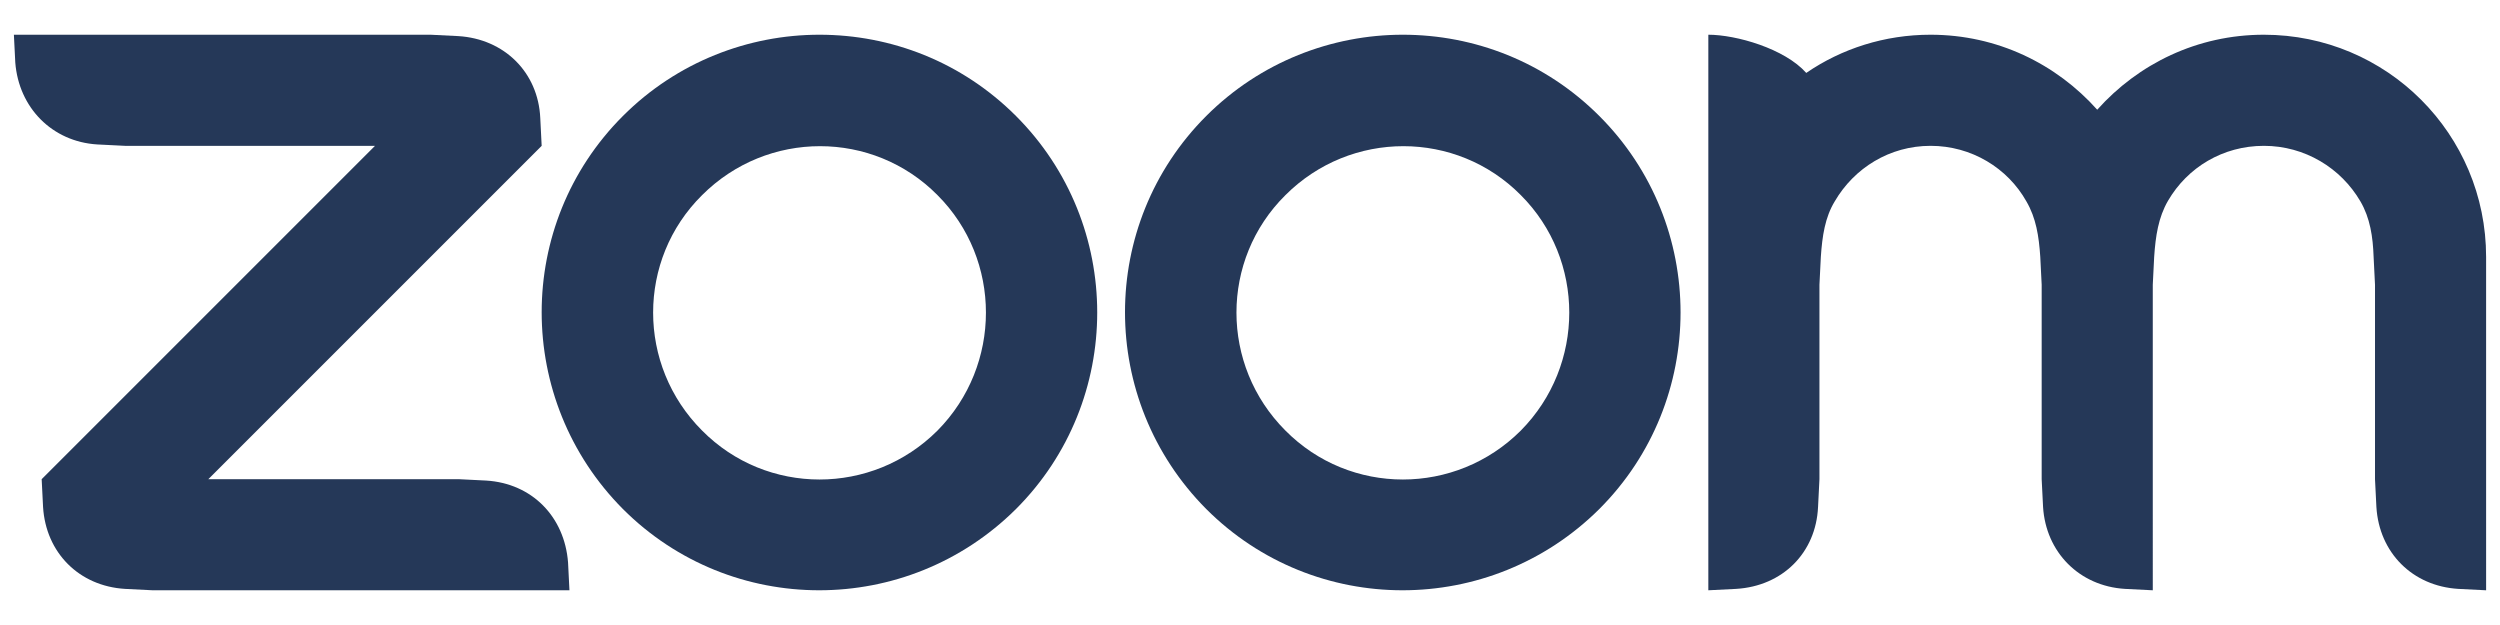
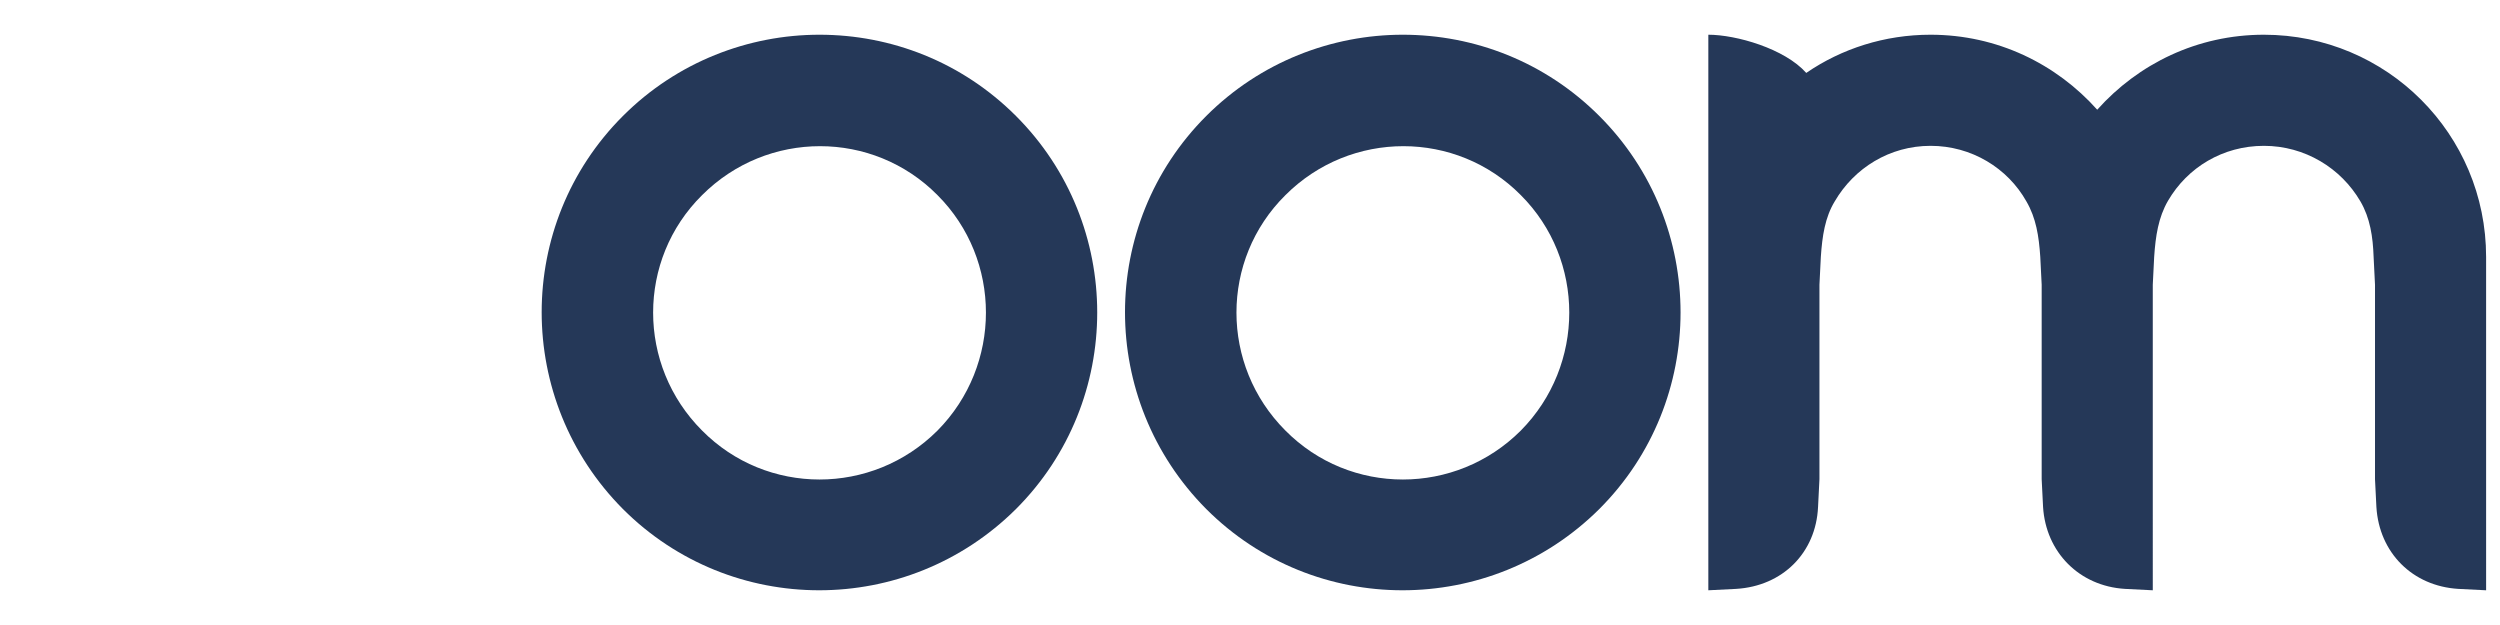
<svg xmlns="http://www.w3.org/2000/svg" version="1.1" id="Layer_1" x="0px" y="0px" viewBox="0 0 360 90" style="enable-background:new 0 0 360 90;" xml:space="preserve">
  <style type="text/css">
	.st0{fill-rule:evenodd;clip-rule:evenodd;fill:#253858;}
</style>
  <g>
-     <path class="st0" d="M146.3,16.7C138.5,8.9,128.3,5,118,5H118c-10.2,0-20.5,3.9-28.3,11.7c-15.6,15.6-15.6,40.9,0,56.6   c15.6,15.6,40.9,15.6,56.6,0C161.9,57.7,161.9,32.3,146.3,16.7z M135,62c-9.4,9.4-24.6,9.4-33.9,0c-9.4-9.4-9.4-24.6,0-33.9   c9.4-9.4,24.6-9.4,33.9,0C144.3,37.4,144.3,52.6,135,62z" />
+     <path class="st0" d="M146.3,16.7C138.5,8.9,128.3,5,118,5c-10.2,0-20.5,3.9-28.3,11.7c-15.6,15.6-15.6,40.9,0,56.6   c15.6,15.6,40.9,15.6,56.6,0C161.9,57.7,161.9,32.3,146.3,16.7z M135,62c-9.4,9.4-24.6,9.4-33.9,0c-9.4-9.4-9.4-24.6,0-33.9   c9.4-9.4,24.6-9.4,33.9,0C144.3,37.4,144.3,52.6,135,62z" />
    <path class="st0" d="M230.3,16.7C222.5,8.9,212.3,5,202,5c-10.2,0-20.5,3.9-28.3,11.7c-15.6,15.6-15.6,40.9,0,56.6   c15.6,15.6,40.9,15.6,56.6,0C245.9,57.7,245.9,32.3,230.3,16.7z M219,62c-9.4,9.4-24.6,9.4-33.9,0c-9.4-9.4-9.4-24.6,0-33.9   c9.4-9.4,24.6-9.4,33.9,0C228.3,37.4,228.3,52.6,219,62z" />
-     <path class="st0" d="M18,84.8l4,0.2h60l-0.2-4c-0.5-6.6-5.2-11.4-11.8-11.8L66,69H30l48-48l-0.2-4C77.5,10.4,72.6,5.6,66,5.2L62,5   L2,5l0.2,4C2.7,15.5,7.5,20.4,14,20.8l4,0.2h36L6,69l0.2,4C6.6,79.6,11.4,84.4,18,84.8z" />
    <path class="st0" d="M291.8,29c1.4,2.4,1.8,5,2,8l0.2,4v28l0.2,4c0.4,6.5,5.2,11.4,11.8,11.8l4,0.2V41l0.2-4c0.2-3,0.6-5.7,2-8.1   c2.8-4.8,7.9-7.9,13.8-7.9c5.9,0,11.1,3.2,13.9,8c1.4,2.4,1.8,5.1,1.9,8l0.2,4v28l0.2,4c0.4,6.6,5.2,11.4,11.8,11.8l4,0.2V41v-4   c0-17.7-14.3-32-32-32c-9.6,0-18.1,4.2-24,10.8C296.1,9.2,287.6,5,278,5c-6.6,0-12.8,2-17.9,5.5C257,7,250,5,246,5v80l4-0.2   c6.7-0.4,11.5-5.2,11.8-11.8l0.2-4V41l0.2-4c0.2-3,0.6-5.7,2-8c2.8-4.8,7.9-8,13.8-8C283.9,21,289.1,24.2,291.8,29z" />
  </g>
</svg>